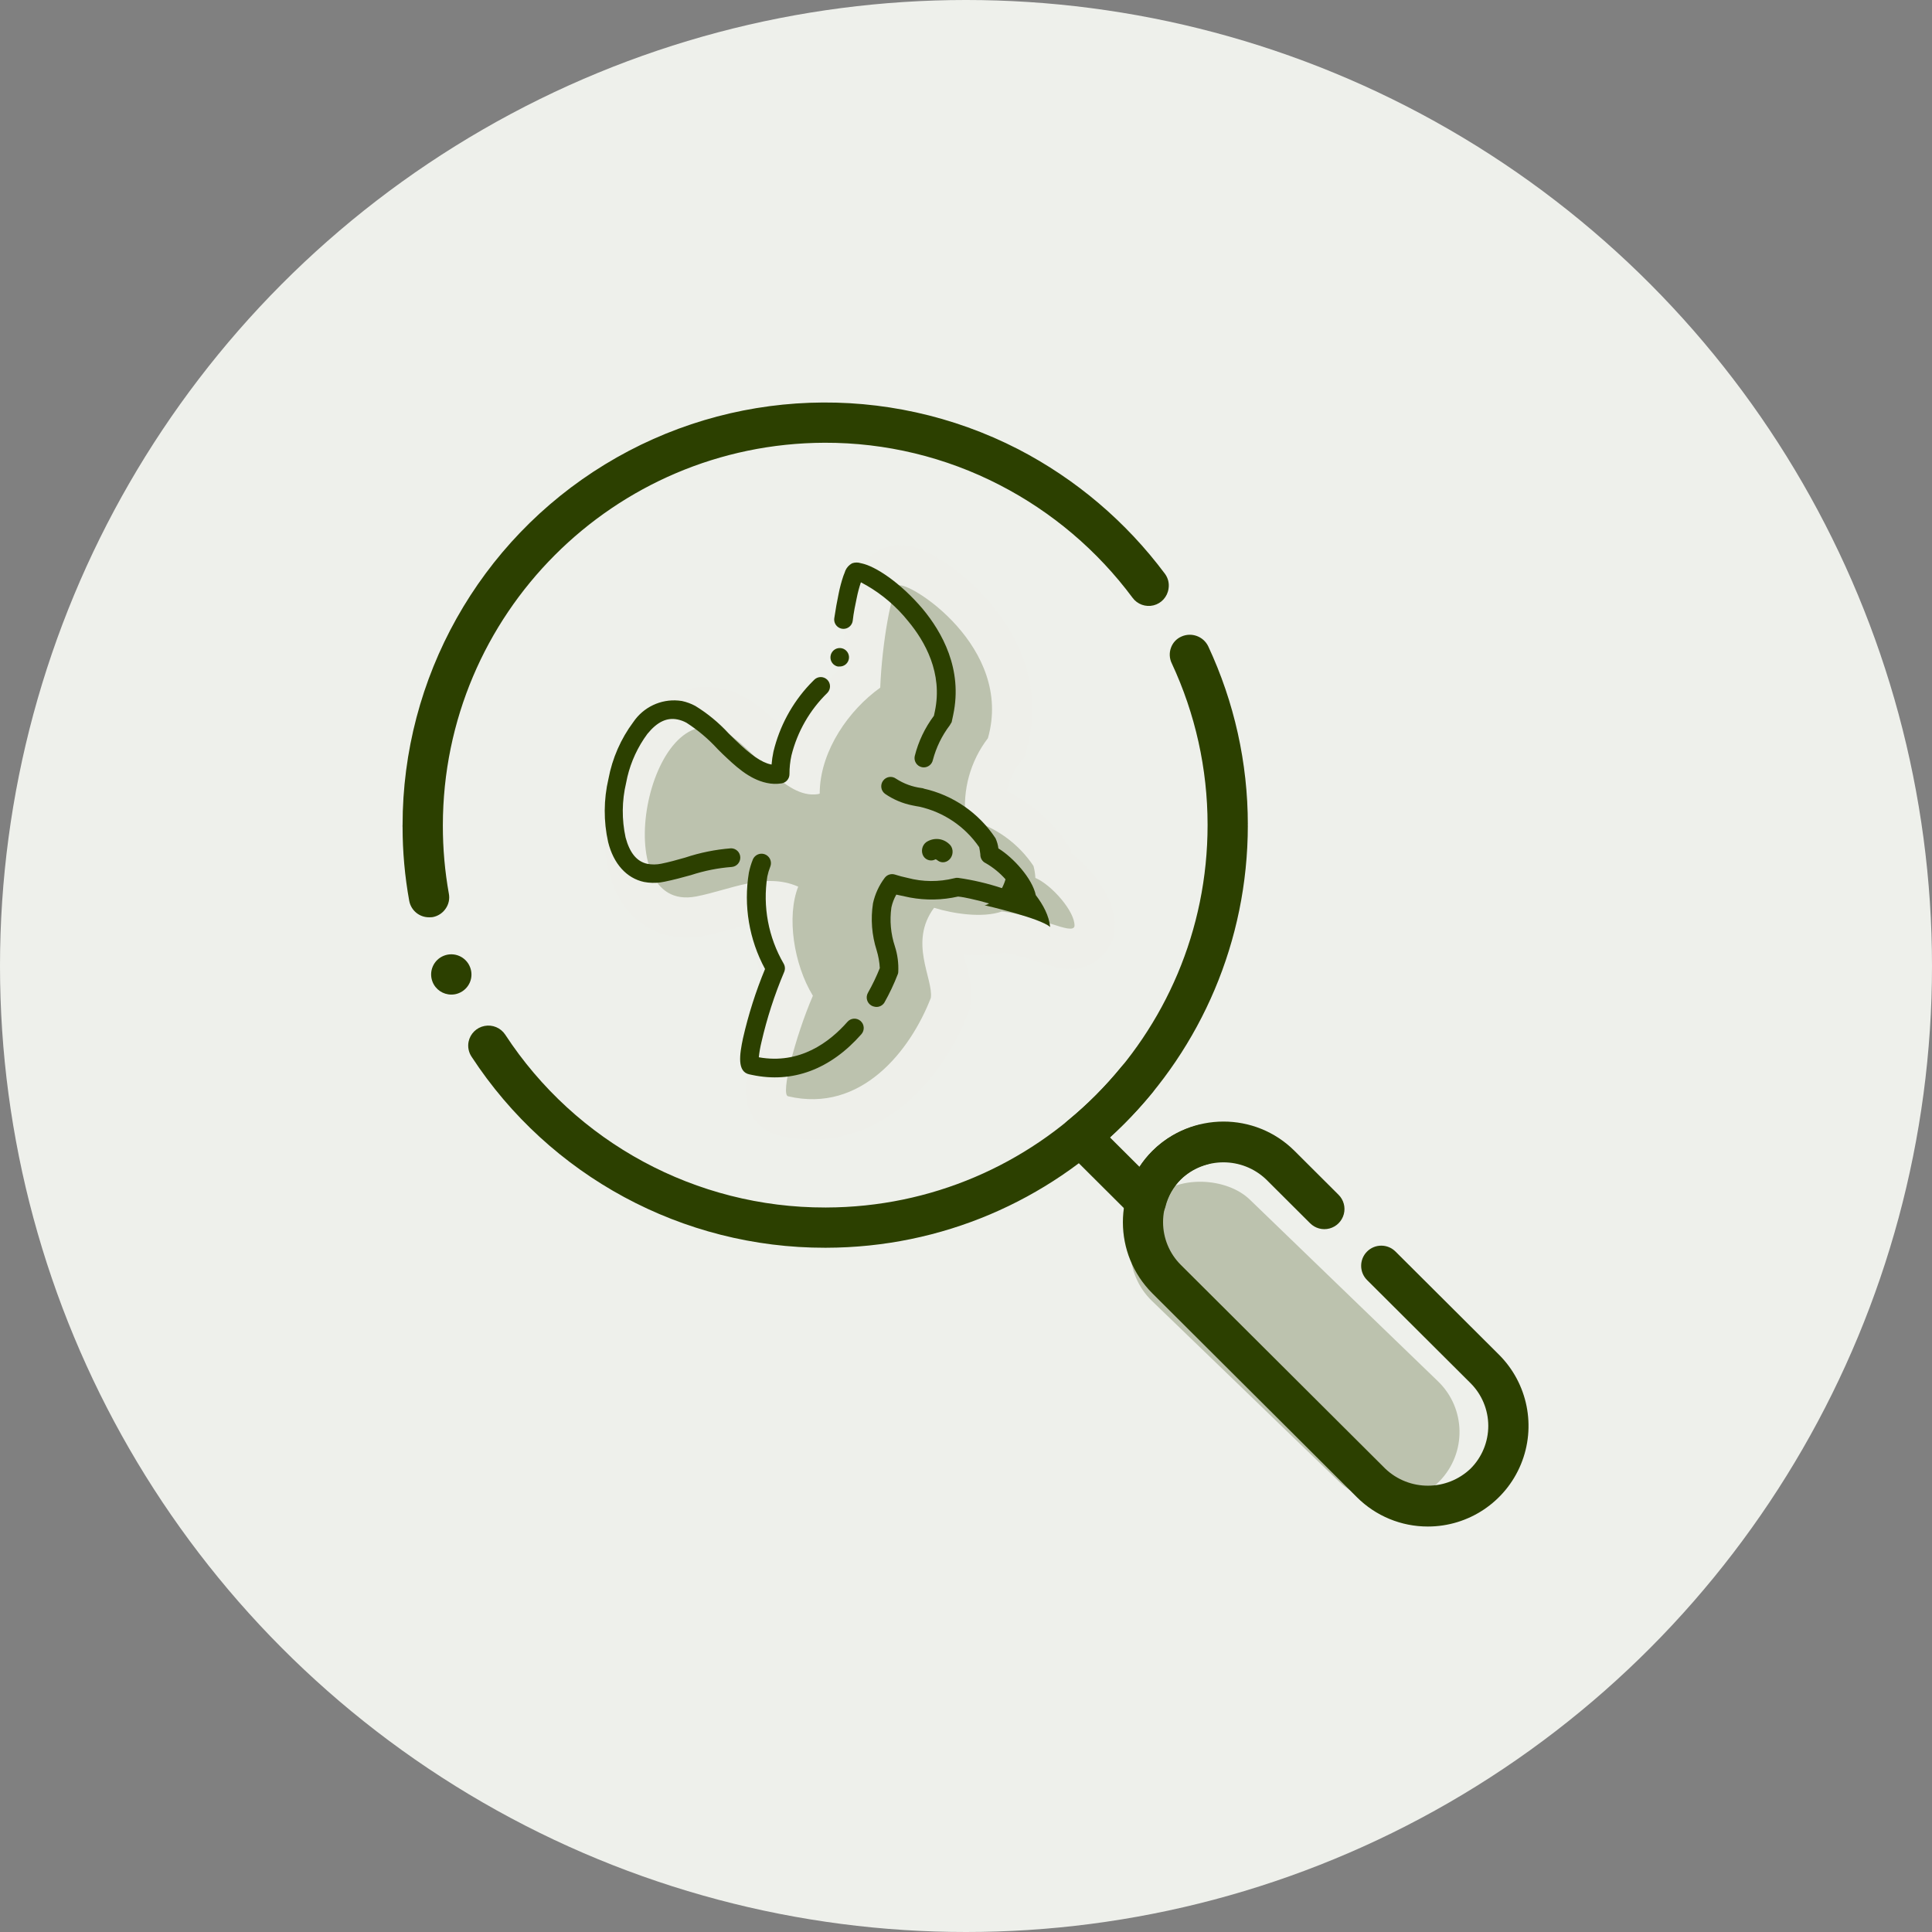
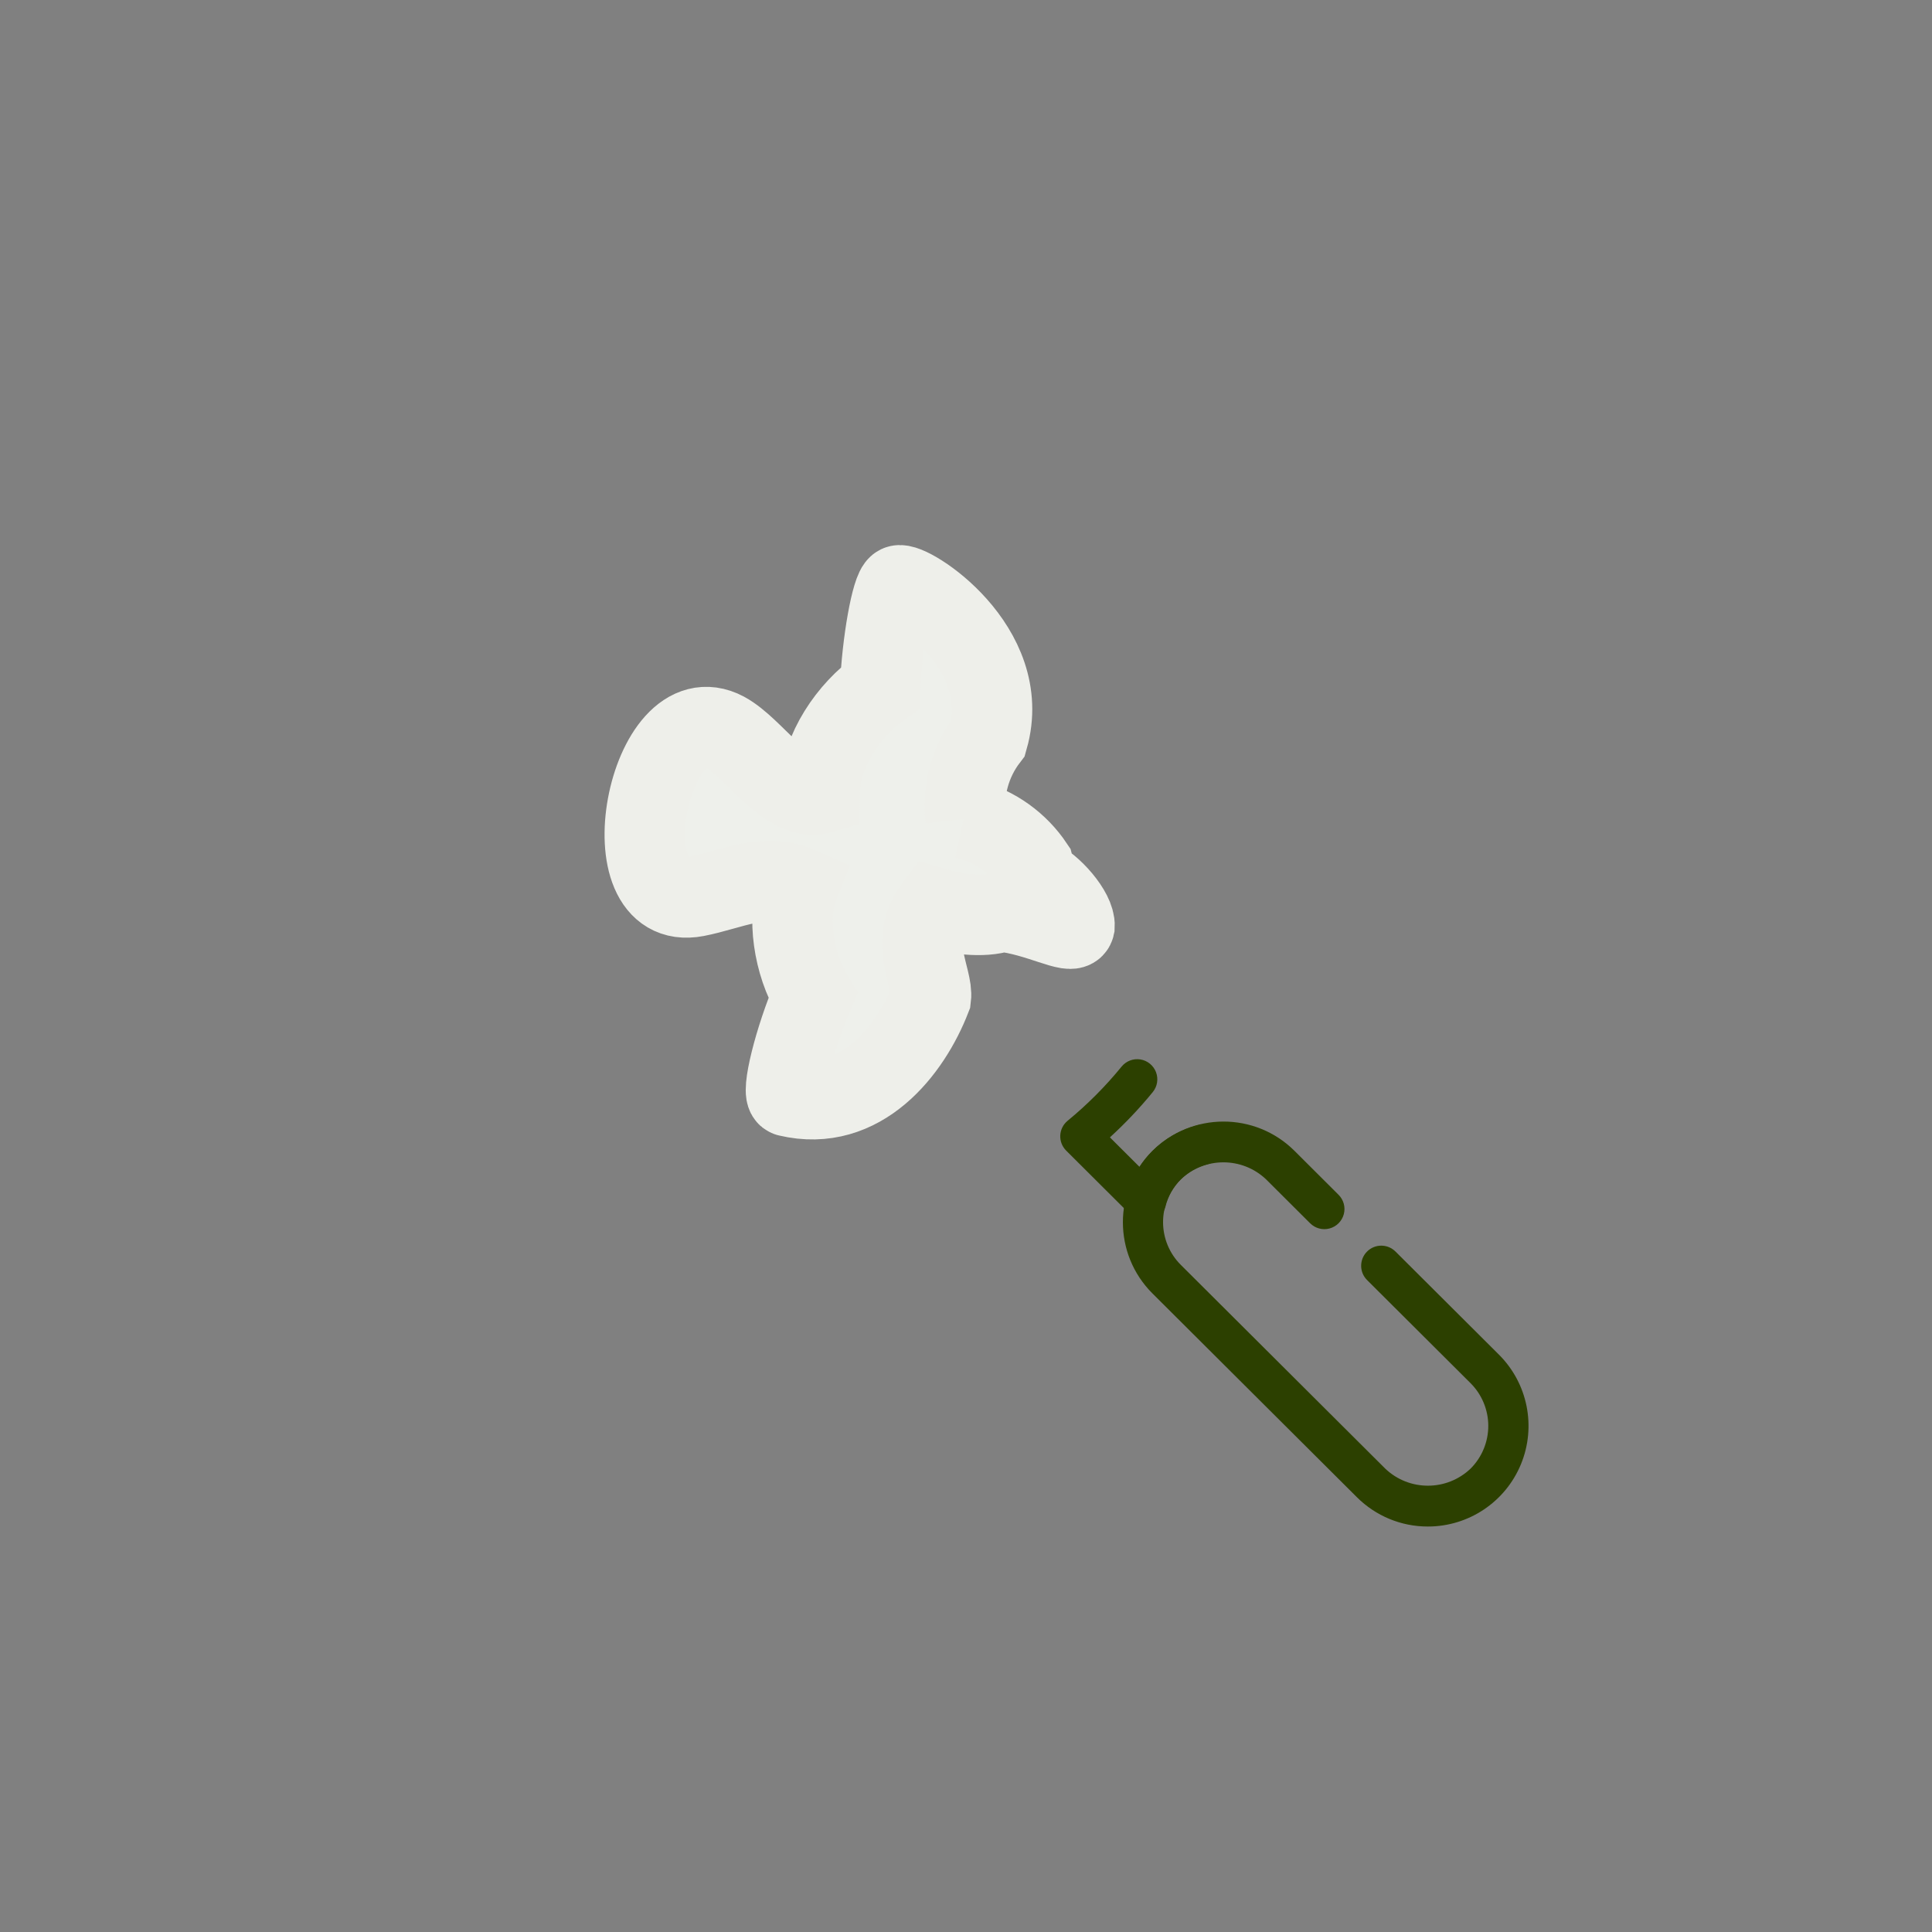
<svg xmlns="http://www.w3.org/2000/svg" width="96px" height="96px" viewBox="0 0 96 96" version="1.1">
  <rect x="0" y="0" width="96" height="96" fill="#808080" stroke="none" />
  <title>screening-ornitologiczny</title>
  <g id="Page-1" stroke="none" stroke-width="1" fill="none" fill-rule="evenodd">
    <g id="Icons-Monitoring-przyrodniczy" transform="translate(-1211, -812)">
      <g id="screening-ornitologiczny" transform="translate(1211, 812)">
-         <circle id="Oval" fill="#EEF0EB" cx="48" cy="48" r="48" />
-         <rect id="Rectangle" fill="#BCC2AE" transform="translate(64.347, 66.64) rotate(-46) translate(-64.347, -66.64)" x="60.847" y="56.64" width="7" height="20" rx="3.5" />
        <g id="5135161_find_search_tool_zoom_icon" transform="translate(20, 20)" fill="#2C4000" fill-rule="nonzero">
          <path d="M36.941,40.711 C36.676,40.711 36.423,40.606 36.235,40.419 L32.977,37.172 C32.777,36.973 32.671,36.698 32.684,36.416 C32.698,36.134 32.83,35.87 33.048,35.691 C34.03,34.885 34.929,33.983 35.731,32.999 C35.957,32.722 36.313,32.586 36.666,32.643 C37.019,32.7 37.314,32.941 37.441,33.275 C37.568,33.609 37.508,33.986 37.282,34.263 C36.627,35.065 35.915,35.817 35.151,36.515 L36.621,37.98 C36.803,37.698 37.015,37.435 37.252,37.197 C37.875,36.574 38.654,36.13 39.507,35.912 C39.853,35.82 40.221,35.919 40.473,36.172 C40.726,36.425 40.824,36.794 40.73,37.139 C40.637,37.484 40.367,37.753 40.021,37.844 C38.976,38.101 38.162,38.918 37.909,39.964 C37.794,40.404 37.396,40.711 36.941,40.711 L36.941,40.711 Z" id="Path" />
          <path d="M50.952,55.852 C49.628,55.855 48.358,55.33 47.422,54.394 L37.262,44.268 C35.31,42.318 35.307,39.155 37.255,37.201 C39.203,35.246 42.366,35.239 44.323,37.185 L46.508,39.364 C46.764,39.616 46.865,39.985 46.773,40.332 C46.681,40.678 46.411,40.949 46.065,41.042 C45.718,41.135 45.349,41.035 45.096,40.78 L42.911,38.602 C41.721,37.471 39.853,37.474 38.668,38.608 C38.105,39.172 37.79,39.935 37.792,40.731 C37.793,41.527 38.11,42.29 38.674,42.851 L48.834,52.977 C50.023,54.108 51.891,54.105 53.077,52.97 C53.638,52.407 53.953,51.643 53.952,50.847 C53.95,50.051 53.633,49.289 53.069,48.727 L47.929,43.605 C47.538,43.215 47.537,42.582 47.927,42.19 C48.317,41.799 48.95,41.798 49.341,42.188 L54.481,47.311 C55.914,48.739 56.345,50.891 55.573,52.761 C54.8,54.632 52.976,55.852 50.952,55.852 L50.952,55.852 Z" id="Path" />
-           <path d="M21.034,42 L21.004,42 C13.92,42.011 7.31,38.441 3.434,32.51 C3.286,32.29 3.232,32.02 3.284,31.76 C3.366,31.364 3.679,31.055 4.077,30.979 C4.475,30.902 4.88,31.072 5.104,31.41 C8.611,36.778 14.593,40.01 21.004,40 L21.054,40 C31.528,39.972 40.004,31.474 40.004,21 L40.004,20.97 C40.002,18.202 39.395,15.468 38.224,12.96 C38.107,12.719 38.092,12.441 38.184,12.19 C38.272,11.939 38.46,11.736 38.704,11.63 C39.204,11.405 39.792,11.618 40.034,12.11 C41.331,14.884 42.004,17.908 42.004,20.97 L41.994,20.99 C41.996,20.99 41.999,20.991 42.001,20.993 C42.003,20.995 42.004,20.997 42.004,21 L42.004,21.01 C42,32.593 32.617,41.985 21.034,42 L21.034,42 Z M2.424,29.42 C2.014,29.42 1.646,29.171 1.494,28.79 C1.289,28.276 1.54,27.694 2.054,27.49 C2.568,27.286 3.15,27.537 3.354,28.05 C3.454,28.297 3.451,28.573 3.346,28.817 C3.24,29.061 3.042,29.253 2.795,29.35 C2.677,29.398 2.551,29.422 2.424,29.42 L2.424,29.42 Z M1.324,25.58 C0.838,25.584 0.421,25.238 0.334,24.76 C0.114,23.546 0.004,22.314 0.004,21.08 C-0.001,21.057 -0.001,21.033 0.004,21.01 L0.004,21 C0.003,13.682 3.812,6.891 10.058,3.077 C16.304,-0.737 24.085,-1.024 30.594,2.32 C33.462,3.805 35.954,5.922 37.884,8.51 C38.042,8.722 38.107,8.989 38.064,9.25 C38.008,9.652 37.714,9.98 37.321,10.079 C36.927,10.177 36.513,10.028 36.274,9.7 C34.53,7.354 32.273,5.439 29.674,4.1 C26.985,2.711 24.001,1.991 20.974,2 C10.5,2.033 2.021,10.525 2.005,21 L2.005,21.02 L2.005,21.02 L2.005,21.03 C2.004,22.164 2.104,23.295 2.304,24.41 C2.353,24.668 2.295,24.935 2.144,25.15 C1.995,25.369 1.765,25.52 1.504,25.57 C1.445,25.578 1.384,25.582 1.324,25.58 Z" id="Shape" />
        </g>
        <g id="nadzor-ornitologiczny-copy-2" transform="translate(42.005, 41.448) rotate(12) translate(-42.005, -41.448)translate(29.918, 28.115)" fill-rule="nonzero">
          <path d="M18.025,7.196 C17.408,8.494 17.318,9.983 17.776,11.346 L17.745,11.347 L17.955,11.354 C19.304,11.427 20.585,11.987 21.559,12.935 C21.651,13.114 21.724,13.303 21.775,13.498 C22.639,13.666 24.065,14.73 24.175,15.438 C24.175,15.919 22.317,15.289 20.493,15.476 C19.624,16.001 18.165,16.088 17.161,15.996 C16.268,17.937 17.857,19.443 17.934,20.406 C17.488,23.17 15.75,26.751 12.01,26.665 C11.626,26.665 11.732,23.776 12.178,21.523 C10.911,20.18 10.075,17.927 10.339,16.372 C8.554,16.001 7.046,17.243 5.481,17.903 C1.237,19.694 1.016,8.424 5.183,9.618 C6.792,10.099 8.741,12.27 10.339,11.673 L10.422,11.629 L10.384,11.43 C10.059,9.472 10.965,7.281 12.269,5.853 C11.895,3.686 11.804,0.928 12.101,0.702 C12.553,0.36 18.342,2.493 18.025,7.196 Z" id="Combined-Shape" stroke="#EEEFEA" stroke-width="4" fill="#EEF0EB" />
-           <path d="M18.025,7.196 C17.408,8.494 17.318,9.983 17.776,11.346 L17.745,11.347 L17.955,11.354 C19.304,11.427 20.585,11.987 21.559,12.935 C21.651,13.114 21.724,13.303 21.775,13.498 C22.639,13.666 24.065,14.73 24.175,15.438 C24.175,15.919 22.317,15.289 20.493,15.476 C19.624,16.001 18.165,16.088 17.161,15.996 C16.268,17.937 17.857,19.443 17.934,20.406 C17.488,23.17 15.75,26.751 12.01,26.665 C11.626,26.665 11.732,23.776 12.178,21.523 C10.911,20.18 10.075,17.927 10.339,16.372 C8.554,16.001 7.046,17.243 5.481,17.903 C1.237,19.694 1.016,8.424 5.183,9.618 C6.792,10.099 8.741,12.27 10.339,11.673 L10.422,11.629 L10.384,11.43 C10.059,9.472 10.965,7.281 12.269,5.853 C11.895,3.686 11.804,0.928 12.101,0.702 C12.553,0.36 18.342,2.493 18.025,7.196 Z" id="Combined-Shape" fill="#BCC2AE" />
-           <path d="M8.611,15.248 C8.74,15.356 8.802,15.524 8.774,15.69 C8.745,15.858 8.731,16.029 8.732,16.2 C8.814,17.708 9.411,19.141 10.421,20.258 C10.523,20.367 10.566,20.519 10.537,20.666 C10.304,21.867 10.178,23.087 10.158,24.31 C10.15,24.564 10.159,24.819 10.186,25.072 C12.253,25.007 13.467,23.609 14.127,22.435 C14.187,22.327 14.287,22.247 14.406,22.214 C14.525,22.181 14.652,22.197 14.759,22.258 C14.98,22.384 15.059,22.667 14.934,22.89 C13.79,24.923 12.096,26 10.038,26 L9.9,26 C9.277,26 9.221,25.155 9.221,24.31 C9.239,23.105 9.357,21.903 9.577,20.717 C8.499,19.453 7.872,17.864 7.796,16.2 C7.795,15.976 7.813,15.753 7.851,15.532 C7.879,15.366 7.993,15.228 8.15,15.169 C8.306,15.111 8.482,15.141 8.611,15.248 Z M13.979,10.115 C14.404,10.278 14.859,10.343 15.312,10.305 C15.36,10.299 15.406,10.301 15.45,10.31 L15.4,10.31 C16.908,10.319 18.352,10.919 19.428,11.981 C19.533,12.122 19.616,12.278 19.673,12.445 C20.491,12.737 21.631,13.554 21.973,14.33 C22.425,14.718 22.833,15.194 23,15.732 C22.442,15.397 19.585,15.351 19.585,15.351 C19.65,15.334 19.719,15.288 19.789,15.218 C19.462,15.192 19.134,15.18 18.806,15.179 C18.598,15.179 18.399,15.179 18.21,15.202 C17.477,15.541 16.683,15.726 15.878,15.746 L15.188,15.746 C15.119,15.963 15.083,16.19 15.082,16.419 C15.127,17.074 15.323,17.709 15.654,18.275 C15.869,18.65 16.014,19.06 16.083,19.487 C16.09,19.524 16.09,19.562 16.083,19.598 C16,20.114 15.88,20.623 15.723,21.121 C15.661,21.284 15.515,21.396 15.347,21.416 L15.264,21.418 L15.194,21.413 C15.17,21.409 15.146,21.403 15.123,21.395 C14.882,21.317 14.748,21.058 14.823,20.815 C14.96,20.38 15.068,19.936 15.146,19.487 C15.067,19.198 14.954,18.919 14.809,18.656 C14.416,17.97 14.189,17.2 14.145,16.409 C14.148,15.941 14.252,15.478 14.45,15.054 C14.531,14.875 14.716,14.767 14.911,14.785 C15.127,14.807 15.344,14.818 15.562,14.817 C16.345,14.857 17.126,14.697 17.832,14.353 C17.89,14.319 17.954,14.299 18.021,14.293 C18.766,14.242 19.514,14.258 20.256,14.34 C20.298,14.19 20.328,14.031 20.338,13.873 C19.997,13.621 19.617,13.426 19.212,13.294 C19.028,13.254 18.888,13.105 18.856,12.918 C18.833,12.844 18.764,12.668 18.727,12.584 C17.825,11.726 16.634,11.244 15.393,11.234 C15.345,11.237 15.218,11.243 15.059,11.243 C14.559,11.251 14.063,11.156 13.601,10.964 C13.367,10.859 13.263,10.584 13.368,10.349 C13.472,10.114 13.746,10.009 13.979,10.115 Z M9.614,6.016 C9.827,6.154 9.889,6.441 9.752,6.656 C9.076,7.666 8.696,8.847 8.654,10.064 C8.652,10.376 8.684,10.687 8.751,10.992 C8.8,11.218 8.676,11.446 8.46,11.526 C8.23,11.614 7.986,11.658 7.74,11.656 C6.817,11.656 6.005,11.14 5.276,10.695 L4.995,10.514 C4.446,10.121 3.849,9.801 3.218,9.562 C3.069,9.516 2.913,9.493 2.757,9.493 C2.208,9.493 1.783,9.817 1.428,10.509 C1.099,11.232 0.92,12.014 0.901,12.806 L0.902,13.104 C0.879,14.022 1.064,14.933 1.442,15.769 C1.802,16.474 2.235,16.822 2.775,16.822 C3.004,16.816 3.23,16.766 3.44,16.674 C3.795,16.521 4.155,16.335 4.538,16.131 C5.211,15.735 5.93,15.423 6.679,15.202 C6.922,15.152 7.161,15.303 7.22,15.545 C7.28,15.788 7.139,16.034 6.9,16.103 C6.241,16.297 5.608,16.57 5.013,16.915 C4.621,17.12 4.215,17.328 3.795,17.51 C3.544,17.623 3.277,17.695 3.004,17.724 L2.798,17.737 C1.908,17.737 1.123,17.166 0.639,16.168 C0.198,15.204 -0.02,14.151 0.002,13.09 C-0.023,12.05 0.19,11.017 0.625,10.073 C0.962,9.244 1.719,8.67 2.594,8.565 L2.771,8.55 C3.008,8.551 3.244,8.585 3.472,8.652 C4.145,8.891 4.781,9.223 5.364,9.636 L5.765,9.892 C6.651,10.453 7.27,10.713 7.731,10.713 L7.782,10.713 C7.754,10.498 7.74,10.281 7.74,10.064 C7.775,8.777 8.142,7.523 8.805,6.426 L8.977,6.155 C9.115,5.94 9.4,5.878 9.614,6.016 Z M17.223,12.734 C17.454,12.849 17.557,13.147 17.454,13.402 C17.404,13.524 17.312,13.621 17.198,13.669 C17.084,13.717 16.956,13.714 16.844,13.659 C16.81,13.636 16.77,13.624 16.729,13.624 C16.643,13.7 16.535,13.739 16.425,13.735 C16.306,13.735 16.192,13.684 16.106,13.594 C15.927,13.397 15.927,13.078 16.106,12.881 C16.412,12.577 16.86,12.519 17.223,12.734 Z M10.038,0.004 L10.084,0.004 C10.777,0.004 12.138,0.524 13.513,1.582 C14.69,2.511 16.097,4.089 16.097,6.424 L16.097,6.791 L16.037,6.967 C15.763,7.55 15.606,8.181 15.575,8.824 C15.575,9.052 15.412,9.241 15.197,9.281 L15.114,9.288 C14.859,9.288 14.653,9.08 14.653,8.824 C14.679,8.077 14.855,7.343 15.169,6.665 L15.169,6.443 C15.169,4.493 13.956,3.133 12.941,2.334 C12.235,1.756 11.431,1.315 10.568,1.031 L10.241,0.932 C10.21,1.197 10.196,1.464 10.2,1.731 C10.2,2.07 10.2,2.474 10.241,2.891 C10.251,3.057 10.172,3.216 10.035,3.307 C9.897,3.399 9.721,3.41 9.573,3.335 C9.425,3.261 9.328,3.113 9.318,2.947 C9.291,2.511 9.277,2.098 9.277,1.731 C9.272,1.421 9.287,1.111 9.323,0.802 L9.351,0.635 C9.36,0.47 9.423,0.314 9.528,0.189 L9.614,0.101 C9.74,0.022 9.89,-0.012 10.038,0.004 Z M10.425,4.653 L10.444,4.734 C10.459,4.853 10.428,4.973 10.357,5.069 C10.283,5.167 10.173,5.232 10.052,5.25 L9.992,5.264 C9.76,5.266 9.563,5.095 9.531,4.864 C9.514,4.743 9.545,4.619 9.618,4.521 C9.692,4.422 9.801,4.357 9.923,4.34 C10.147,4.308 10.356,4.444 10.425,4.653 Z" id="Combined-Shape" fill="#2C4000" />
        </g>
      </g>
    </g>
  </g>
</svg>